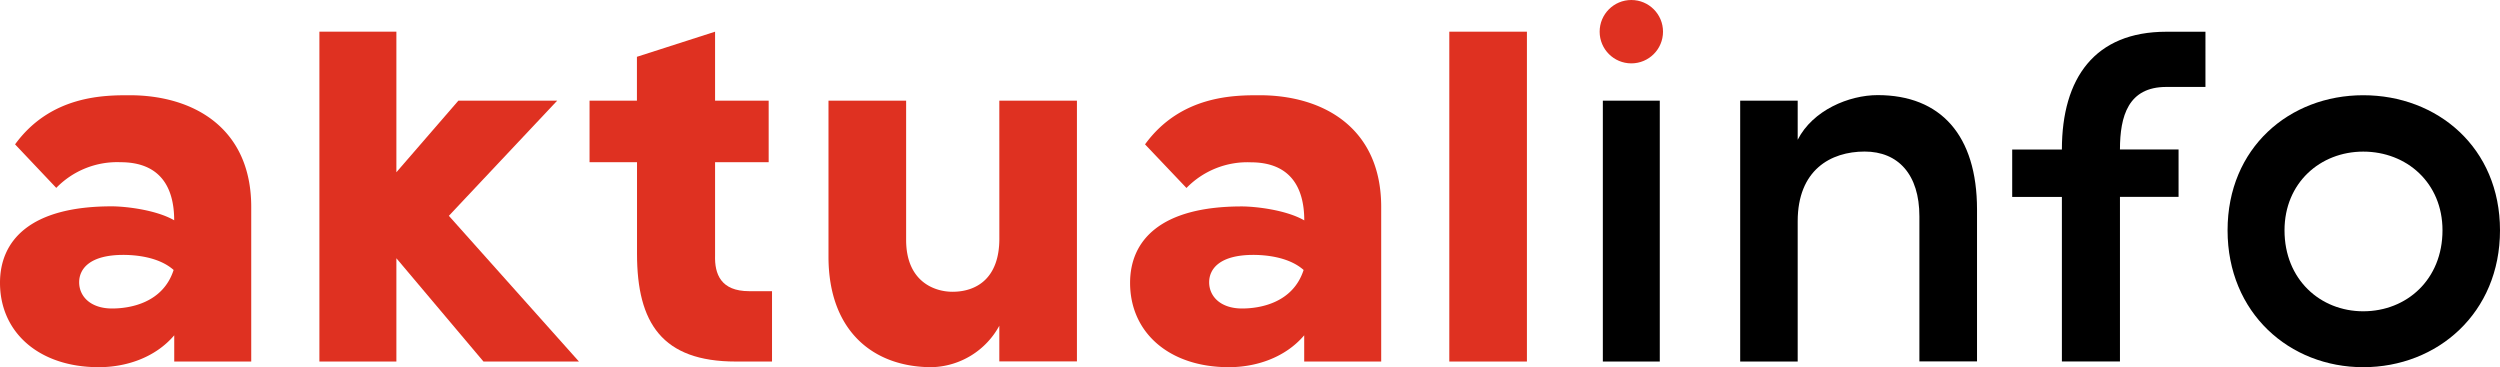
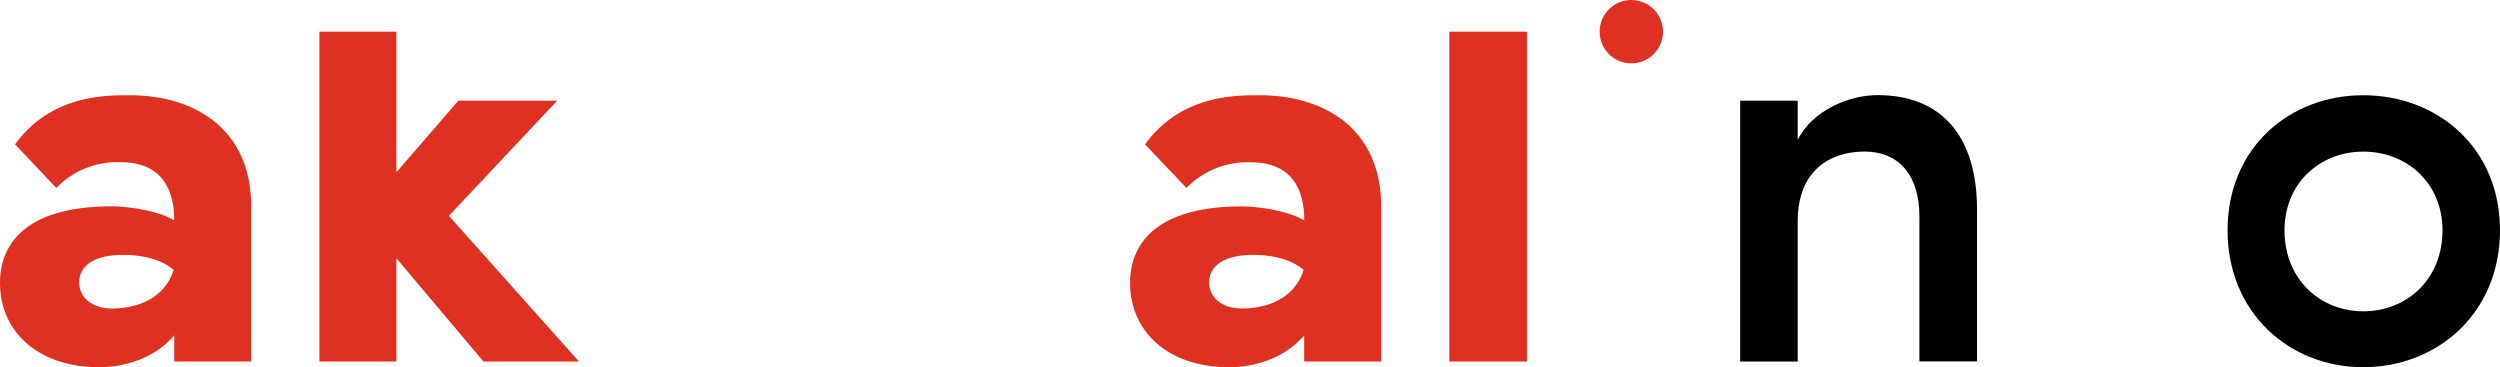
<svg xmlns="http://www.w3.org/2000/svg" viewBox="0 0 844.25 123.97">
  <defs>
    <style>.cls-1{fill:#df3121;}</style>
  </defs>
  <g id="Layer_2" data-name="Layer 2">
    <g id="Layer_1-2" data-name="Layer 1">
      <path class="cls-1" d="M5.09,48.75C17.16,32.16,35.26,32.16,43.74,32.16c21.68,0,41.1,11.12,41.1,37.7v52.23h-26v-8.86C52.22,121,42.23,124,33.37,124,13.2,124,0,112.28,0,95.5,0,81.36,10,69.68,37.71,69.68c4.52,0,14.89,1.13,21.11,4.71,0-11.12-4.71-19.61-18.1-19.61A28.67,28.67,0,0,0,19,63.45ZM58.63,91.17c-5.09-4.53-13.19-5.09-17-5.09-11.32,0-14.9,4.71-14.9,9.24,0,4.71,3.77,8.86,11.13,8.86C43.93,104.18,55.05,102.29,58.63,91.17Z" />
      <path class="cls-1" d="M133.86,122.09h-26V10.7h26V58.17L154.79,34h33.37L151.58,72.88l43.93,49.21H163.27L133.86,87.21Z" />
-       <path class="cls-1" d="M199.09,54.78V34h16V19.18l26.39-8.48V34h18.1V54.78h-18.1V86.27c-.19,6.22,1.89,12.06,11.5,12.06h7.73v23.76H248.49c-24.89,0-33.37-13-33.37-36.39V54.78Z" />
-       <path class="cls-1" d="M337.47,34h26.21v88.05H337.47V110a26.76,26.76,0,0,1-22.81,14c-19.79,0-34.88-12.25-34.88-37.33V34H306V81c0,14.14,9.61,17.53,15.65,17.53,8.1,0,15.83-4.52,15.83-17.91Z" />
      <path class="cls-1" d="M386.68,48.75c12.07-16.59,30.17-16.59,38.65-16.59,21.68,0,41.1,11.12,41.1,37.7v52.23h-26v-8.86C433.82,121,423.82,124,415,124c-20.17,0-33.37-11.69-33.37-28.47,0-14.14,10-25.82,37.71-25.82,4.52,0,14.89,1.13,21.11,4.71,0-11.12-4.71-19.61-18.09-19.61a28.69,28.69,0,0,0-21.69,8.67Zm53.55,42.42c-5.1-4.53-13.2-5.09-17-5.09-11.31,0-14.9,4.71-14.9,9.24,0,4.71,3.77,8.86,11.13,8.86C425.52,104.18,436.64,102.29,440.23,91.17Z" />
      <path class="cls-1" d="M515.64,10.7V122.09H489.43V10.7Z" />
-       <path d="M560.51,122.09H541.28V34h19.23Z" />
      <path d="M607.08,122.09H587.66V34h19.42v13.2c5.09-10,17.34-15.08,27-15.08,21.3,0,33.56,13.57,33.56,38.65v51.28H648.18v-49c0-14.14-7.17-21.87-18.48-21.87-11.5,0-22.62,6.22-22.62,23.57Z" />
-       <path d="M744.78,29.36H731.56c-12.83,0-15.65,9.8-15.65,21.12H735.7v16H715.91v55.59H696.3V66.5H679.52v-16H696.3c0-24.14,11.12-39.78,35.26-39.78h13.22Z" />
      <path d="M752.25,77.78c0-27.9,20.92-45.62,45.81-45.62,25.08,0,46.19,17.72,46.19,45.62S823.14,124,798.06,124C773.17,124,752.25,105.69,752.25,77.78Zm72.58,0c0-16-12.06-26.58-26.77-26.58-14.51,0-26.58,10.56-26.58,26.58,0,16.59,12.07,27.34,26.58,27.34C812.77,105.12,824.83,94.37,824.83,77.78Z" />
      <circle class="cls-1" cx="550.9" cy="10.7" r="10.7" />
    </g>
  </g>
</svg>